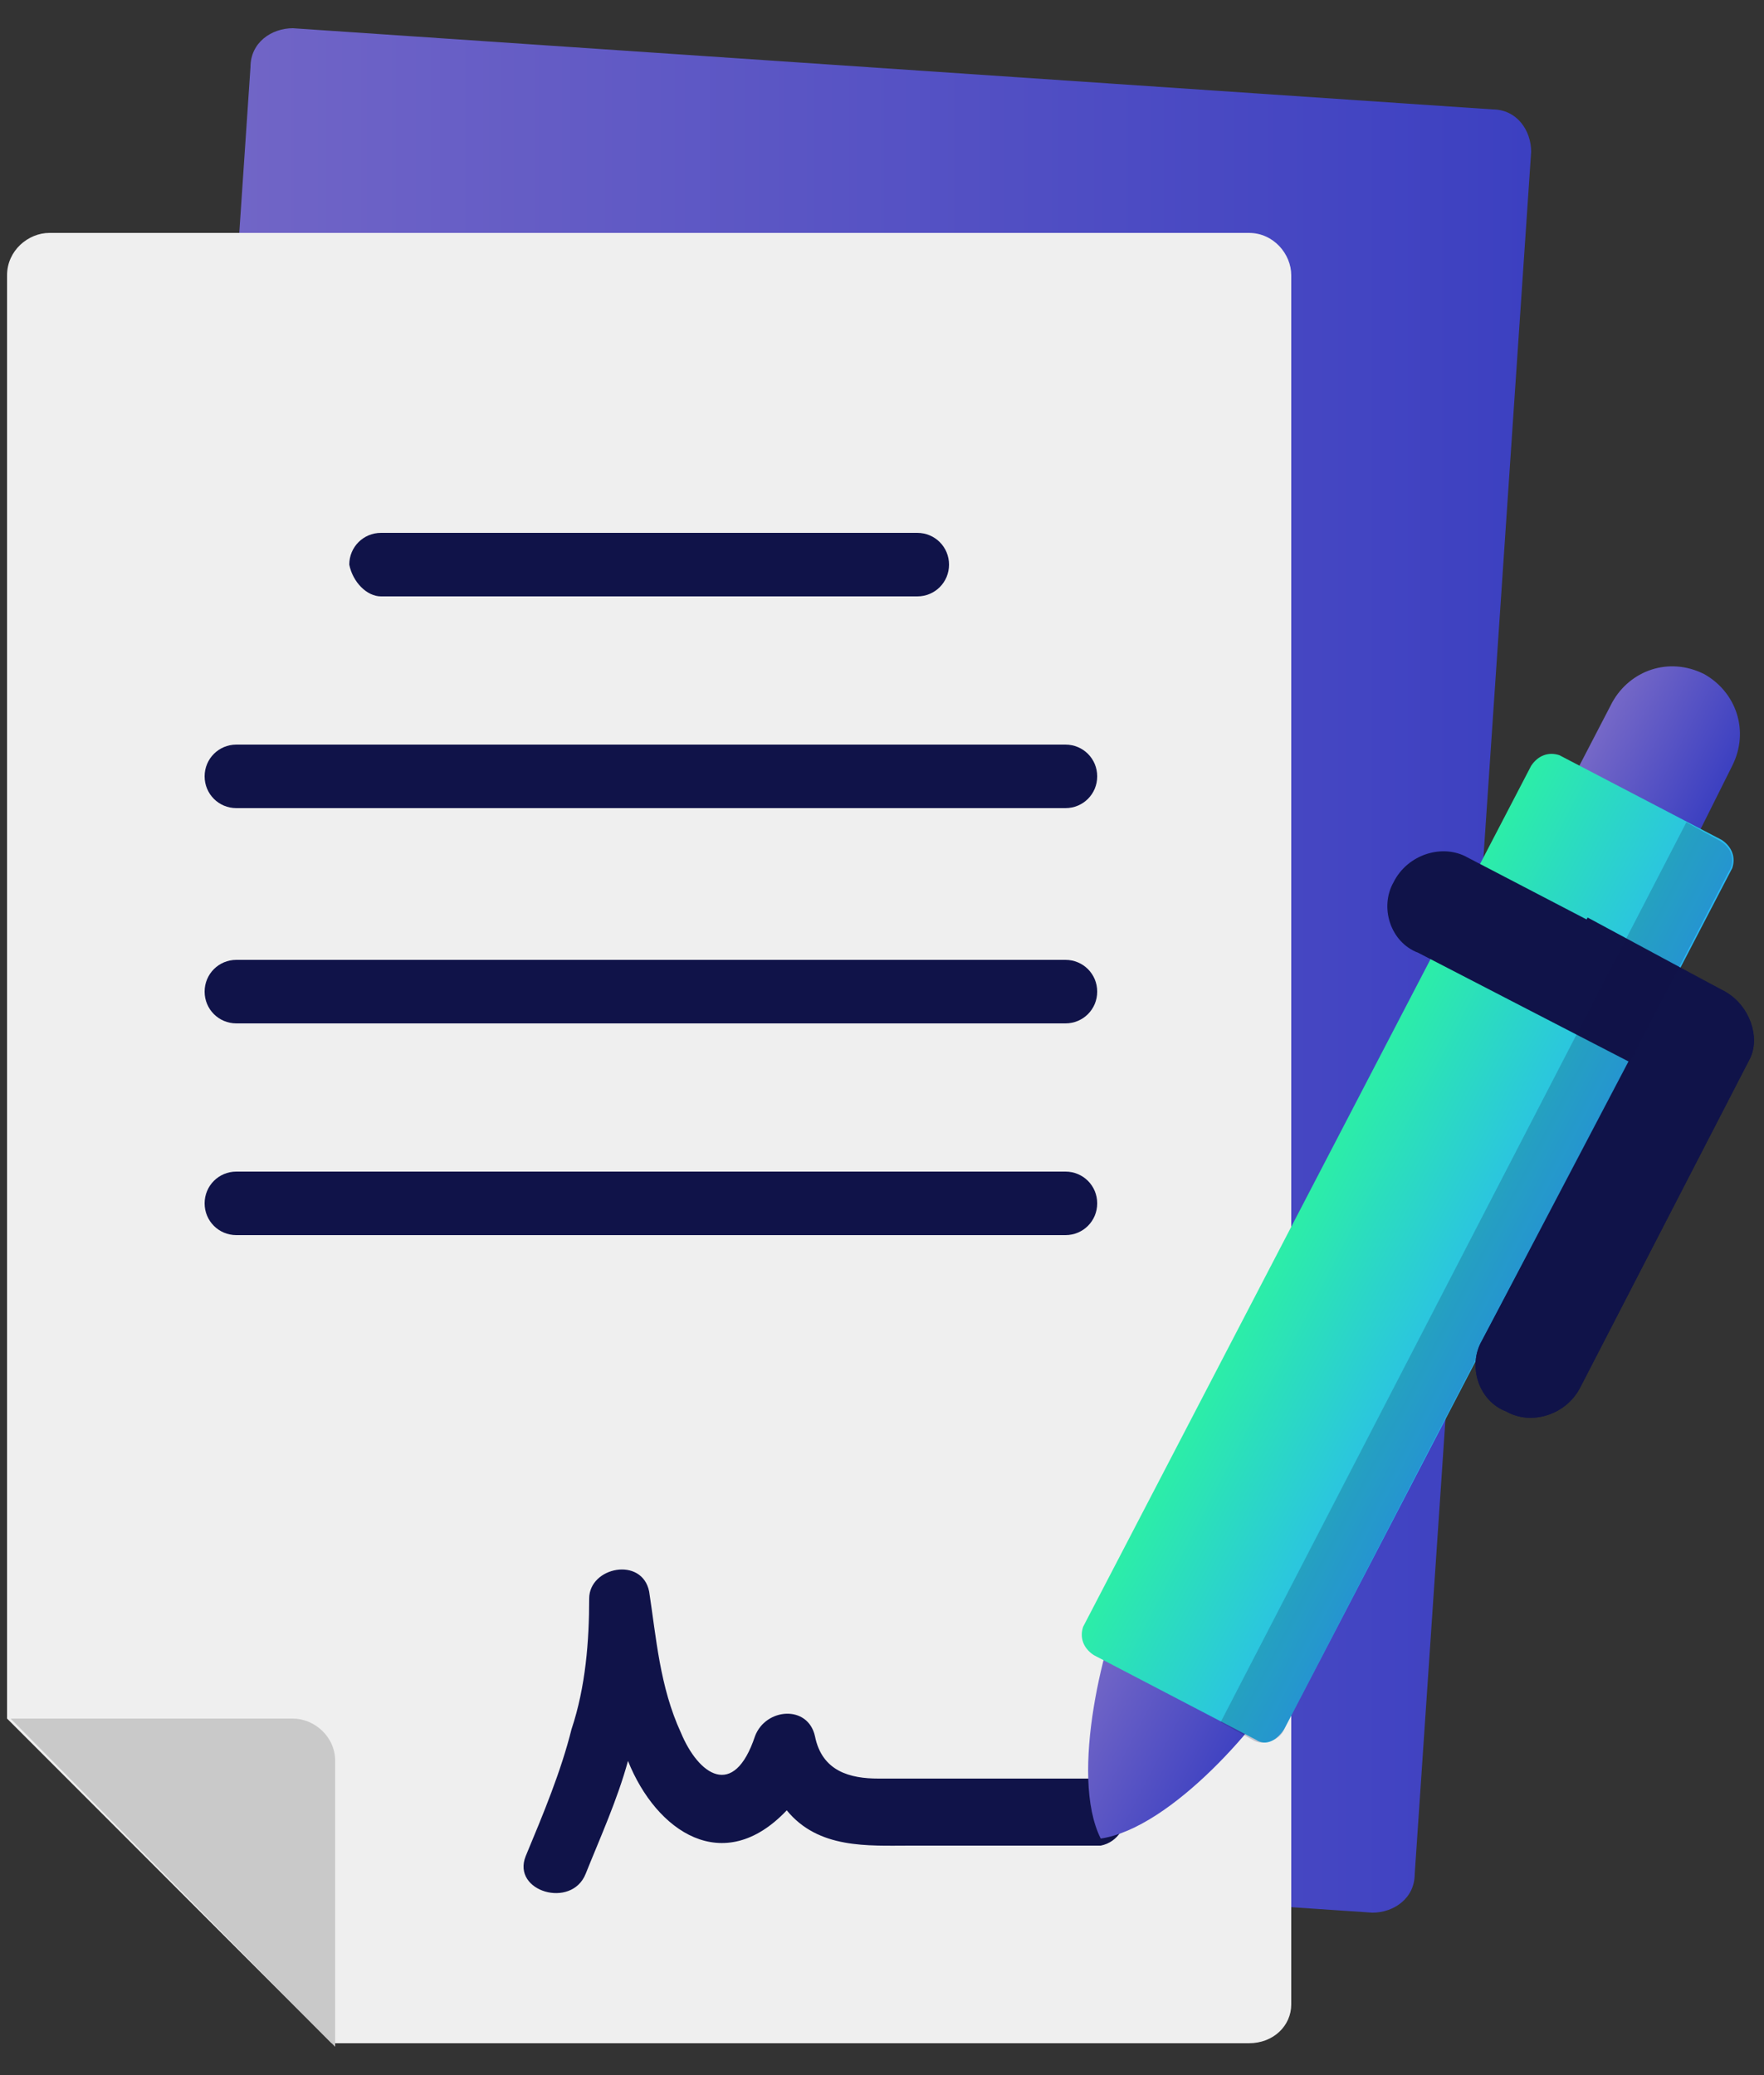
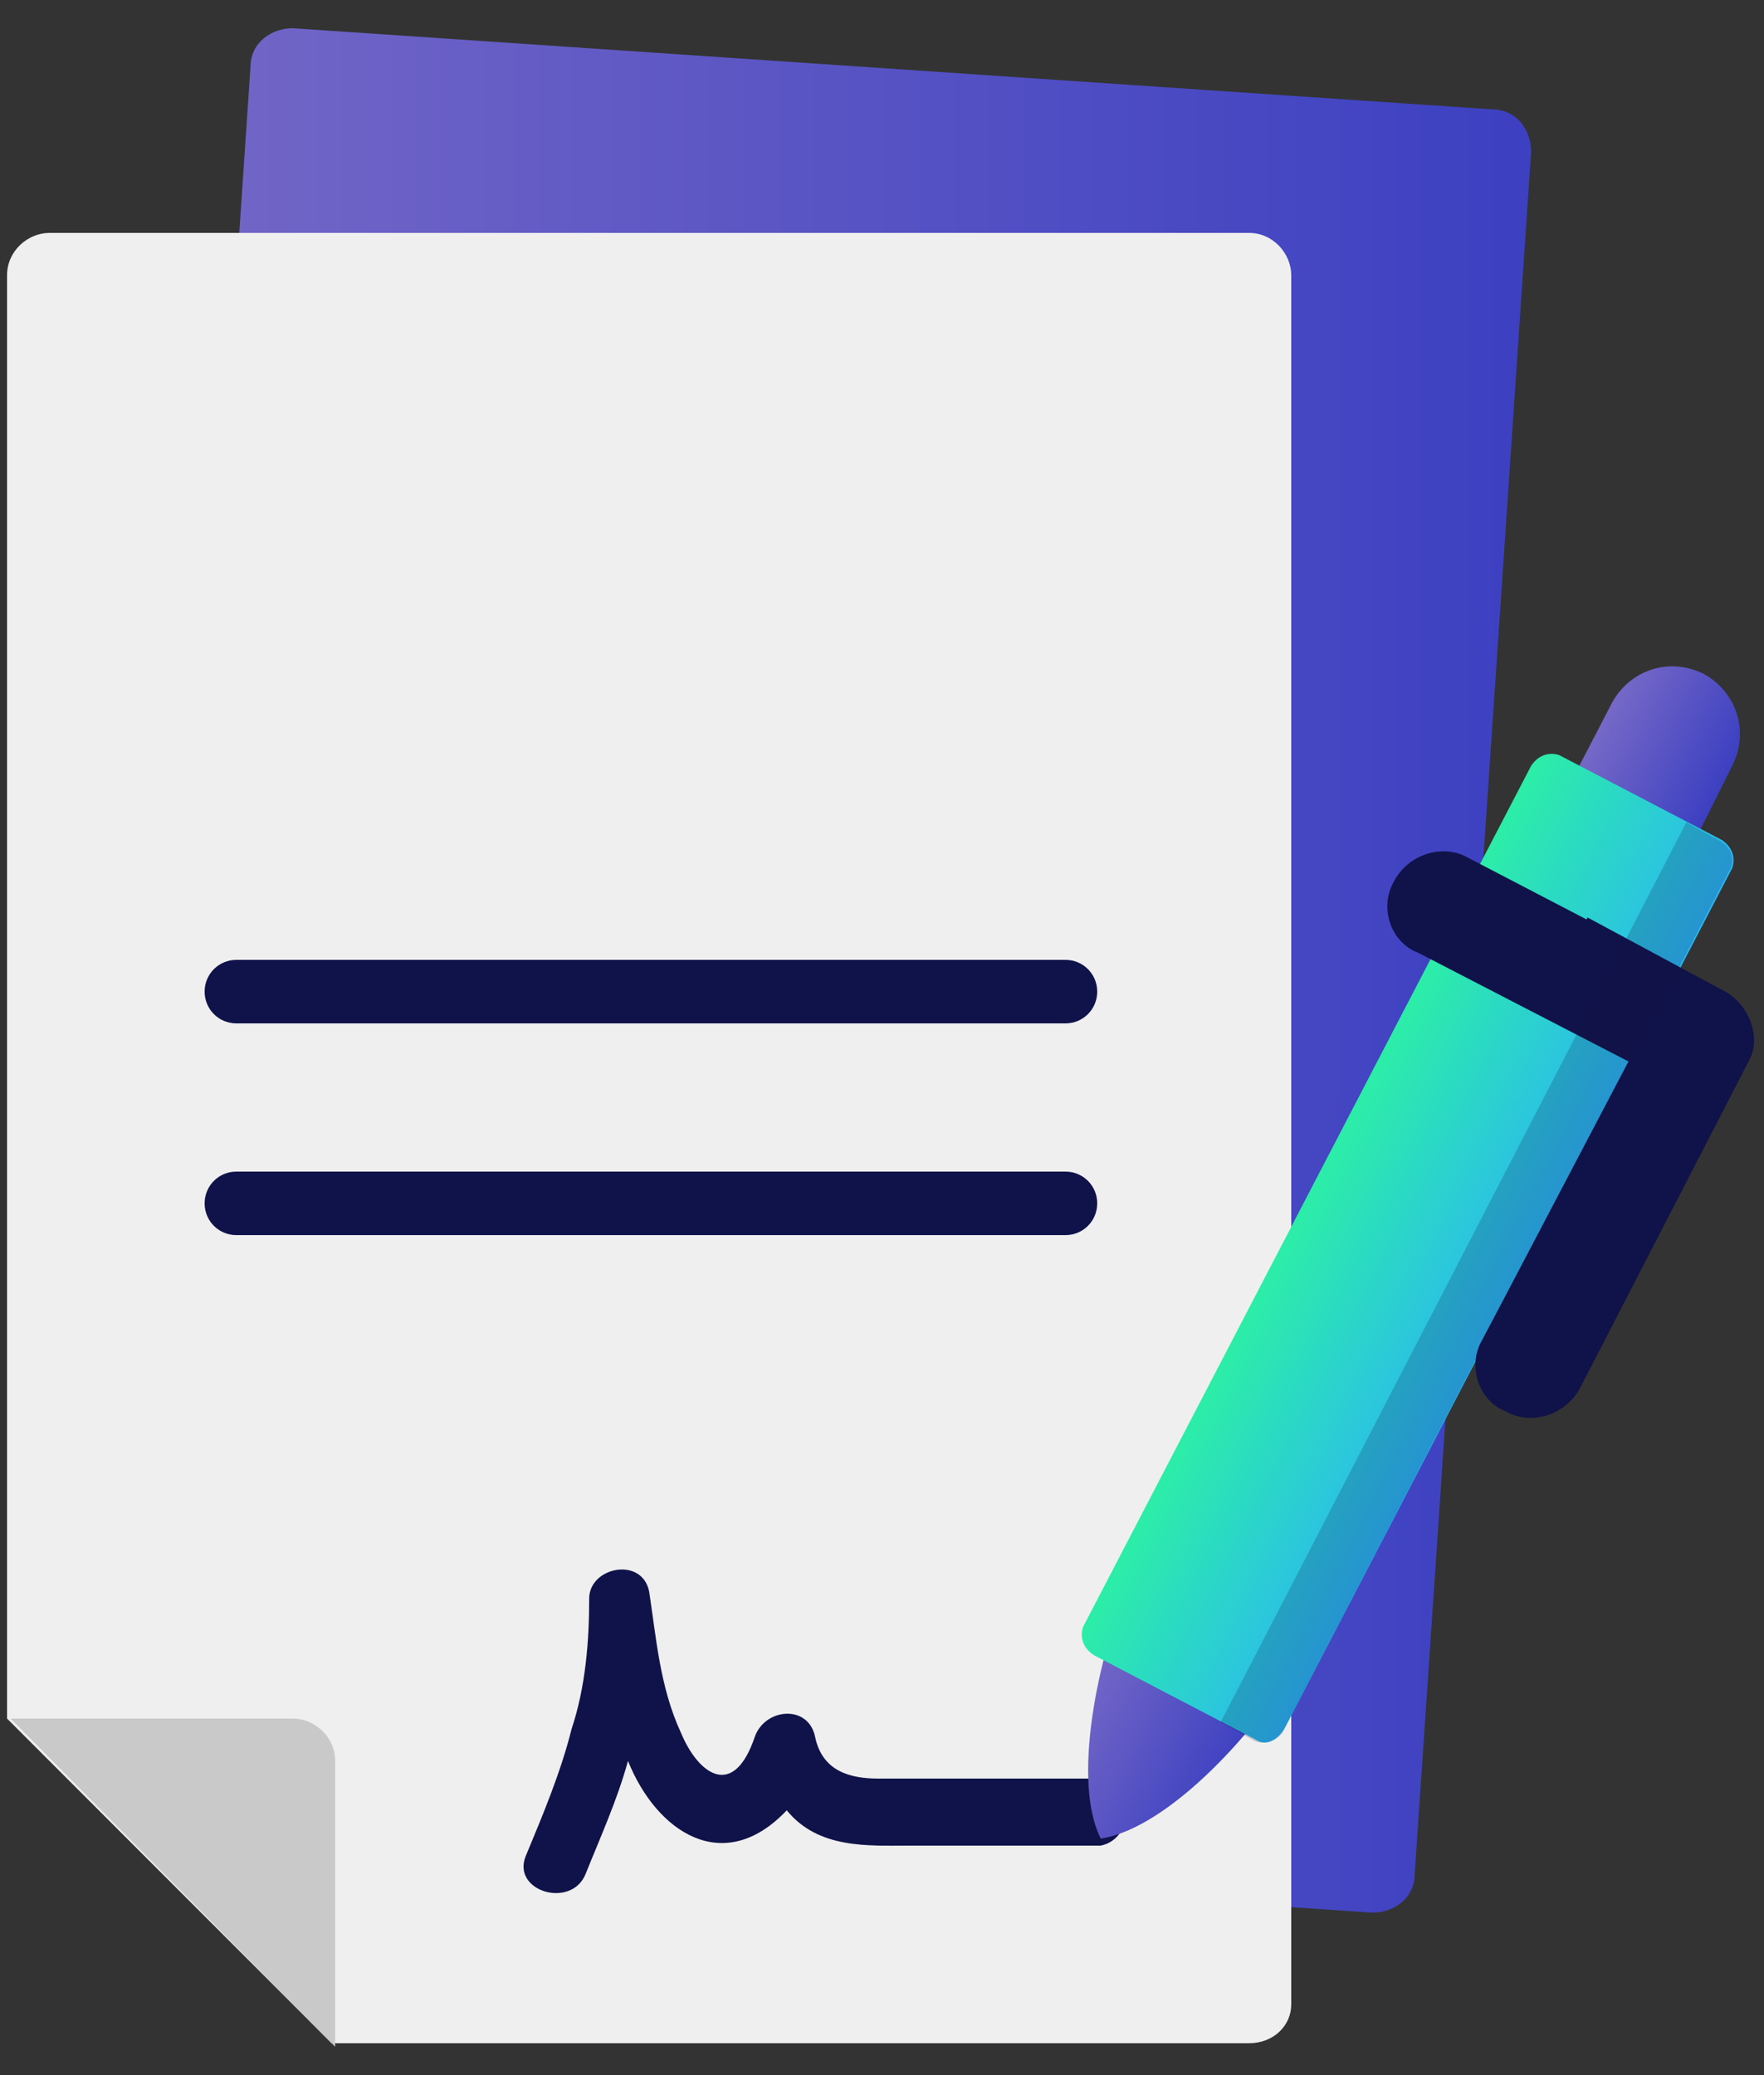
<svg xmlns="http://www.w3.org/2000/svg" version="1.1" id="Calque_1" x="0px" y="0px" viewBox="0 0 50 58.8" style="enable-background:new 0 0 50 58.8;" xml:space="preserve">
  <rect x="0" y="0" width="50" height="58.8" fill="#333333" stroke="none" />
  <style type="text/css">
	.st0{fill:url(#SVGID_1_);}
	.st1{fill:#EFEFEF;}
	.st2{fill:#101349;}
	.st3{fill:#C9C9C9;}
	.st4{fill:url(#SVGID_2_);}
	.st5{fill:url(#SVGID_3_);}
	.st6{fill:url(#SVGID_4_);}
	.st7{opacity:0.2;fill:#101349;enable-background:new    ;}
</style>
  <g>
    <g>
      <g>
        <linearGradient id="SVGID_1_" gradientUnits="userSpaceOnUse" x1="3.8" y1="27.506" x2="43.362" y2="27.506">
          <stop offset="0" style="stop-color:#7568C7" />
          <stop offset="1" style="stop-color:#3C40C1" />
        </linearGradient>
        <path class="st0" d="M4.9,51.9l34,2.3c0.6,0,1.2-0.4,1.2-1.1l3.3-48.8c0-0.6-0.4-1.2-1.1-1.2l-34-2.3c-0.6,0-1.2,0.4-1.2,1.1     L3.8,50.7C3.8,51.3,4.2,51.9,4.9,51.9L4.9,51.9z" />
      </g>
      <g>
        <g>
          <g>
            <g>
              <g>
                <path class="st1" d="M36.6,56.8v-49c0-0.6-0.5-1.2-1.2-1.2H1.4c-0.6,0-1.2,0.5-1.2,1.2v40.9l9.2,9.2h26         C36.1,57.9,36.6,57.4,36.6,56.8z" />
              </g>
              <g>
                <path class="st2" d="M30.2,27.2H6.7c-0.5,0-0.9,0.4-0.9,0.9c0,0.5,0.4,0.9,0.9,0.9h23.5c0.5,0,0.9-0.4,0.9-0.9         C31.1,27.6,30.7,27.2,30.2,27.2z" />
                <path class="st2" d="M30.2,33.2H6.7c-0.5,0-0.9,0.4-0.9,0.9c0,0.5,0.4,0.9,0.9,0.9h23.5c0.5,0,0.9-0.4,0.9-0.9         C31.1,33.6,30.7,33.2,30.2,33.2z" />
-                 <path class="st2" d="M6.7,22.9h23.5c0.5,0,0.9-0.4,0.9-0.9c0-0.5-0.4-0.9-0.9-0.9H6.7c-0.5,0-0.9,0.4-0.9,0.9         C5.8,22.5,6.2,22.9,6.7,22.9z" />
-                 <path class="st2" d="M10.8,16.9h15.2c0.5,0,0.9-0.4,0.9-0.9c0-0.5-0.4-0.9-0.9-0.9H10.8c-0.5,0-0.9,0.4-0.9,0.9         C10,16.5,10.4,16.9,10.8,16.9z" />
              </g>
              <path class="st2" d="M31.1,50.4c-1.6,0-5.7,0-6.2,0c-0.8,0-1.6-0.2-1.8-1.2c-0.2-0.9-1.4-0.8-1.7,0c-0.6,1.8-1.6,1.1-2.1-0.1        c-0.6-1.3-0.7-2.7-0.9-4c-0.2-1-1.7-0.7-1.7,0.2c0,1.2-0.1,2.5-0.5,3.7c-0.3,1.2-0.8,2.4-1.3,3.6c-0.4,1,1.3,1.5,1.7,0.5        c0.4-1,0.9-2.1,1.2-3.2c0.8,2,2.7,3.3,4.5,1.4c0.9,1.1,2.3,1,3.5,1c1.8,0,3.6,0,5.4,0C32.2,52.1,32.2,50.4,31.1,50.4z" />
            </g>
          </g>
        </g>
        <path class="st3" d="M0.3,48.7h8c0.6,0,1.2,0.5,1.2,1.2v8.1L0.3,48.7z" />
      </g>
    </g>
    <g>
      <linearGradient id="SVGID_2_" gradientUnits="userSpaceOnUse" x1="78.851" y1="9.621" x2="82.691" y2="9.621" gradientTransform="matrix(0.887 0.461 -0.461 0.887 -20.723 -23.187)">
        <stop offset="0" style="stop-color:#7568C7" />
        <stop offset="1" style="stop-color:#3C40C1" />
      </linearGradient>
      <path class="st4" d="M46.5,26.9L43,25.1l2.7-5.2c0.5-0.9,1.6-1.3,2.6-0.8l0,0c0.9,0.5,1.3,1.6,0.8,2.6L46.5,26.9L46.5,26.9z" />
      <linearGradient id="SVGID_3_" gradientUnits="userSpaceOnUse" x1="78.199" y1="36.325" x2="83.343" y2="36.325" gradientTransform="matrix(0.887 0.461 -0.461 0.887 -20.723 -23.187)">
        <stop offset="0" style="stop-color:#7568C7" />
        <stop offset="1" style="stop-color:#3C40C1" />
      </linearGradient>
      <path class="st5" d="M31.2,52.1C31.2,52.1,31.2,52.1,31.2,52.1c-0.9-1.8,0.1-5.7,0.8-7.2l2.8-5.5c0.1,0,0.2,0,0.3,0l4.2,2.2    c0,0.1,0.1,0.1,0.1,0.2l-2.8,5.5C35.8,48.8,33.2,51.8,31.2,52.1L31.2,52.1z" />
      <linearGradient id="SVGID_4_" gradientUnits="userSpaceOnUse" x1="77.582" y1="24.044" x2="83.96" y2="24.044" gradientTransform="matrix(0.887 0.461 -0.461 0.887 -20.723 -23.187)">
        <stop offset="0" style="stop-color:#2CEEA7" />
        <stop offset="1" style="stop-color:#2AB7F2" />
      </linearGradient>
      <path class="st6" d="M35.6,49.3L31,46.9c-0.3-0.2-0.4-0.5-0.3-0.8l12.7-24.4c0.2-0.3,0.5-0.4,0.8-0.3l4.6,2.4    c0.3,0.2,0.4,0.5,0.3,0.8L36.4,49C36.2,49.3,35.9,49.5,35.6,49.3z" />
      <path class="st2" d="M48.9,28.1l-7.3-3.8c-0.7-0.4-1.7-0.1-2.1,0.7c-0.4,0.7-0.1,1.7,0.7,2l6,3.1L42,38c-0.4,0.7-0.1,1.7,0.7,2    c0.7,0.4,1.7,0.1,2.1-0.7l4.8-9.3C49.9,29.4,49.6,28.5,48.9,28.1L48.9,28.1z" />
      <g>
        <path class="st2" d="M48.9,28.1L45,26l-1.4,2.7l2.6,1.3L42,38c-0.4,0.7-0.1,1.7,0.7,2c0.7,0.4,1.7,0.1,2.1-0.7l4.8-9.3     C49.9,29.4,49.6,28.5,48.9,28.1L48.9,28.1z" />
      </g>
      <path class="st7" d="M48.7,23.8l-0.9-0.5L34.6,48.8l0.9,0.5c0.3,0.2,0.8,0,0.9-0.3L49,24.7C49.2,24.4,49.1,24,48.7,23.8z" />
    </g>
  </g>
</svg>